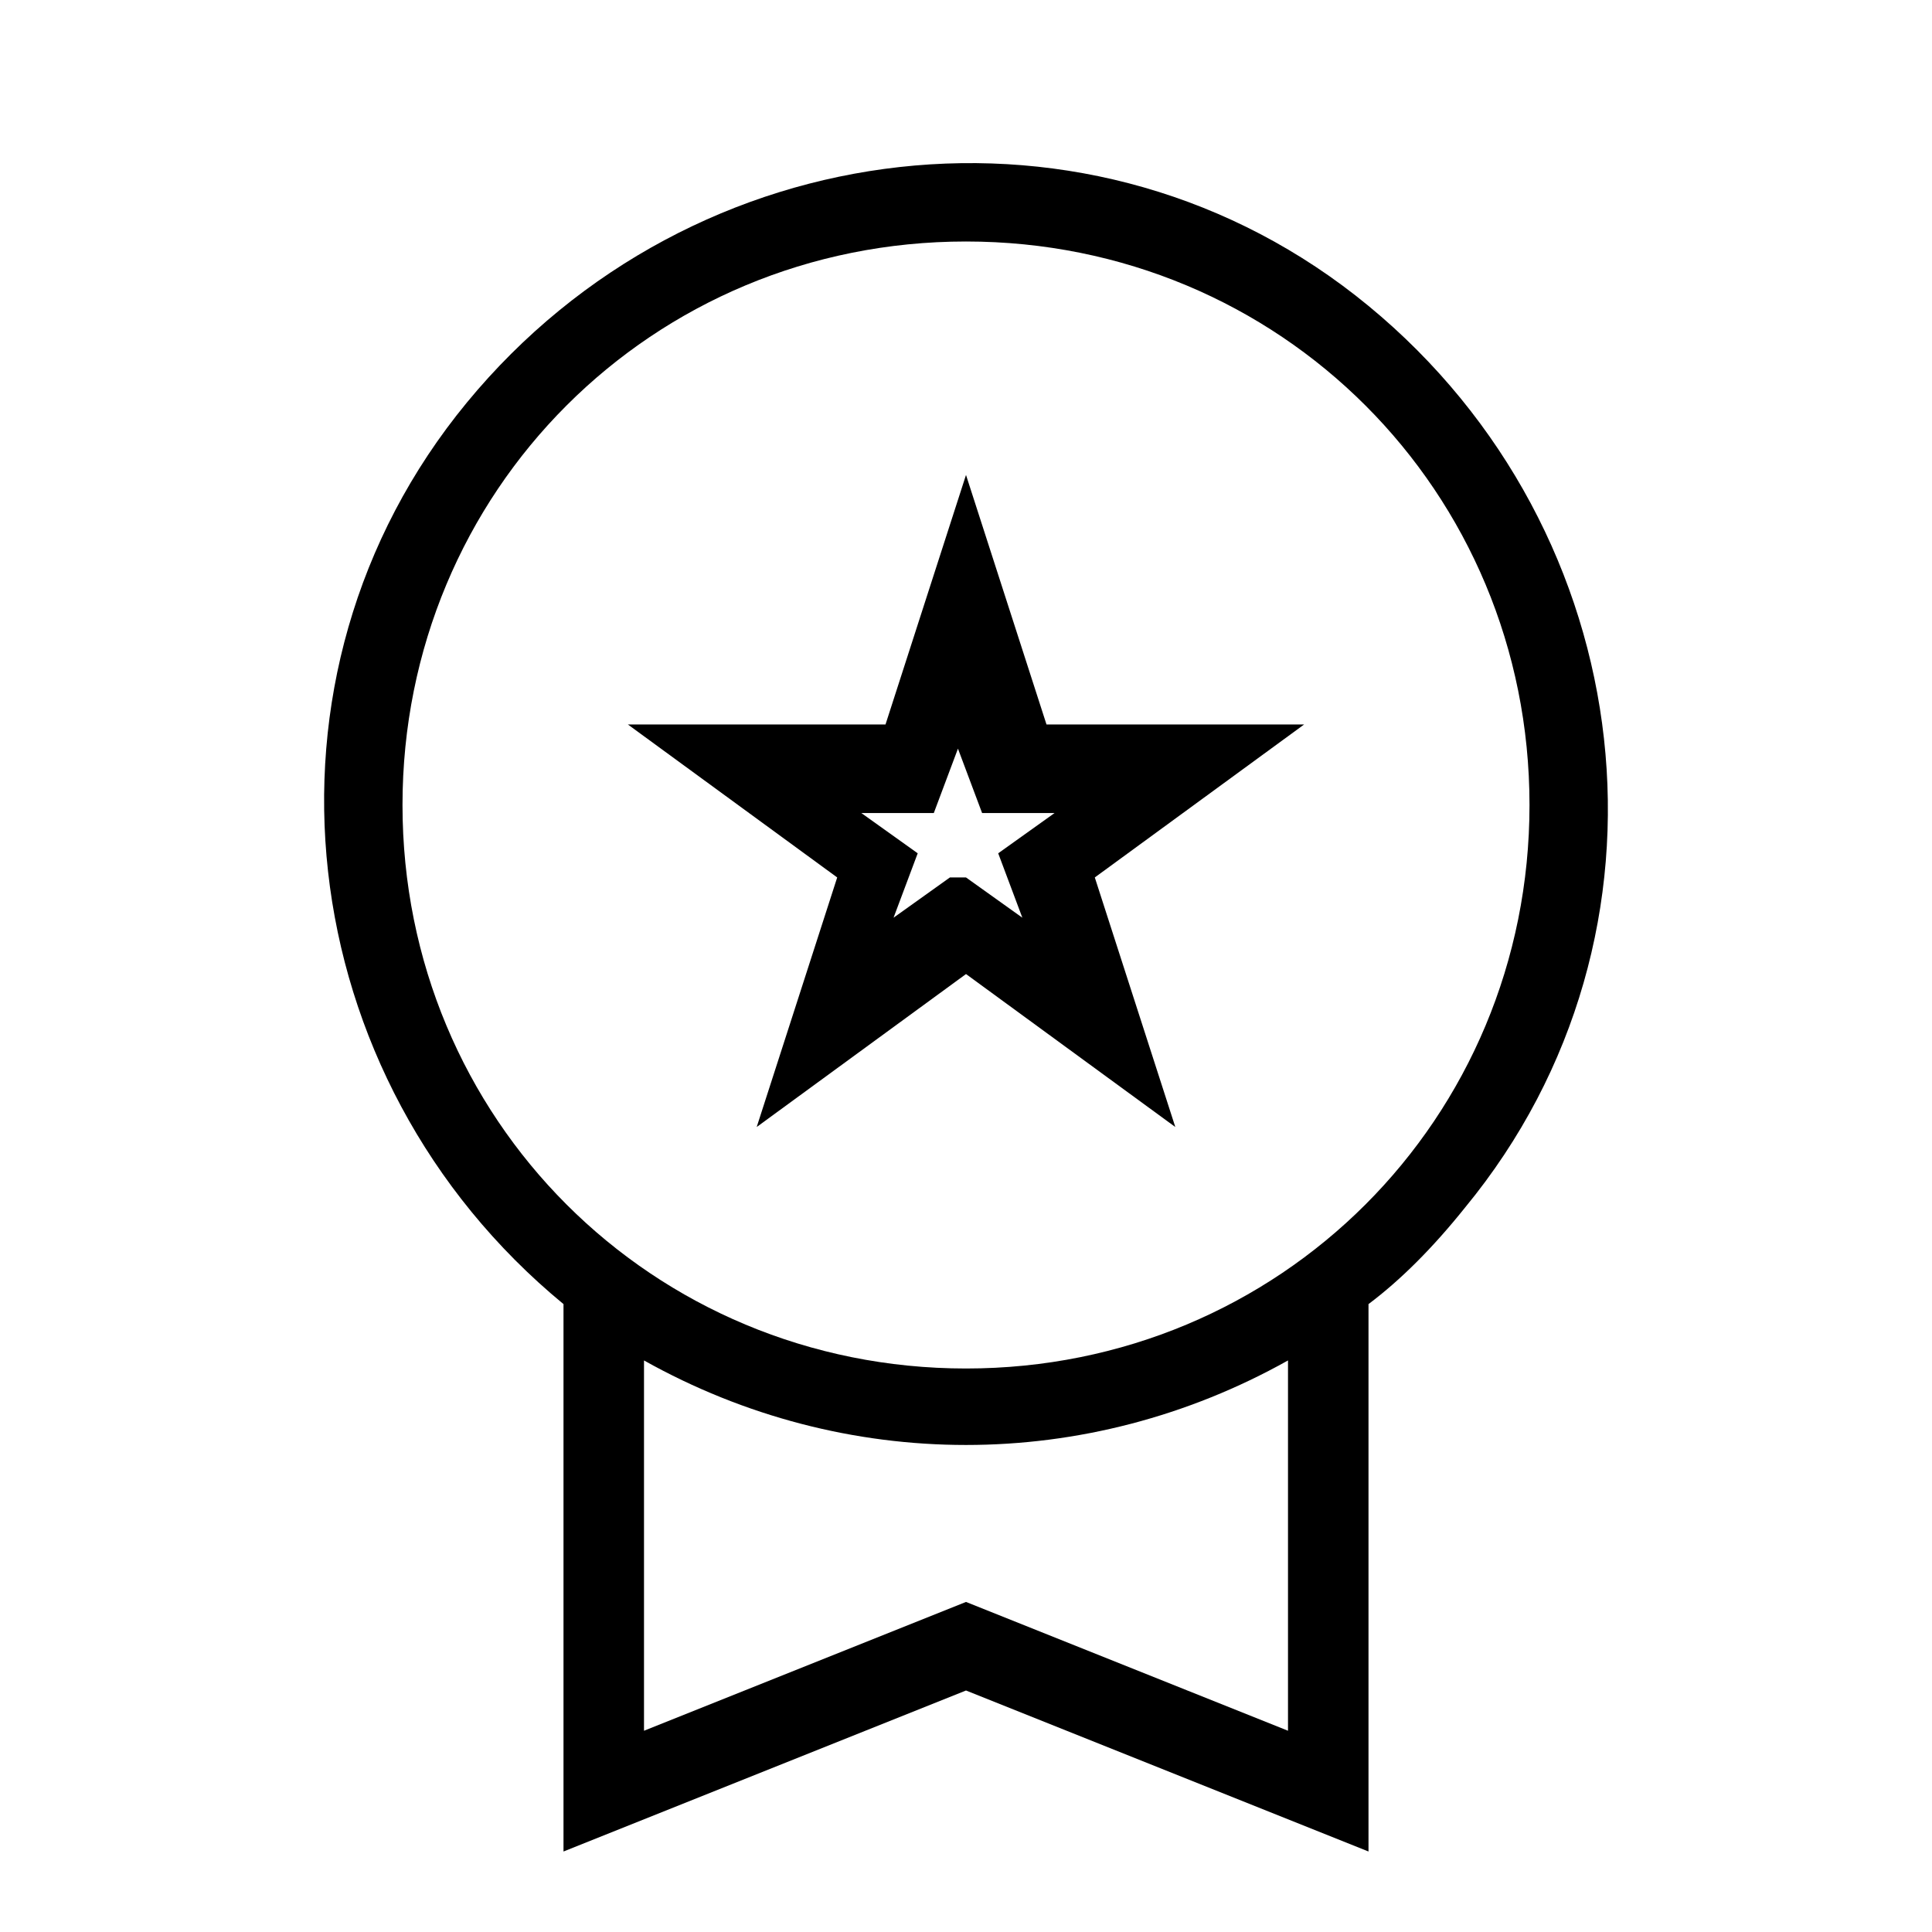
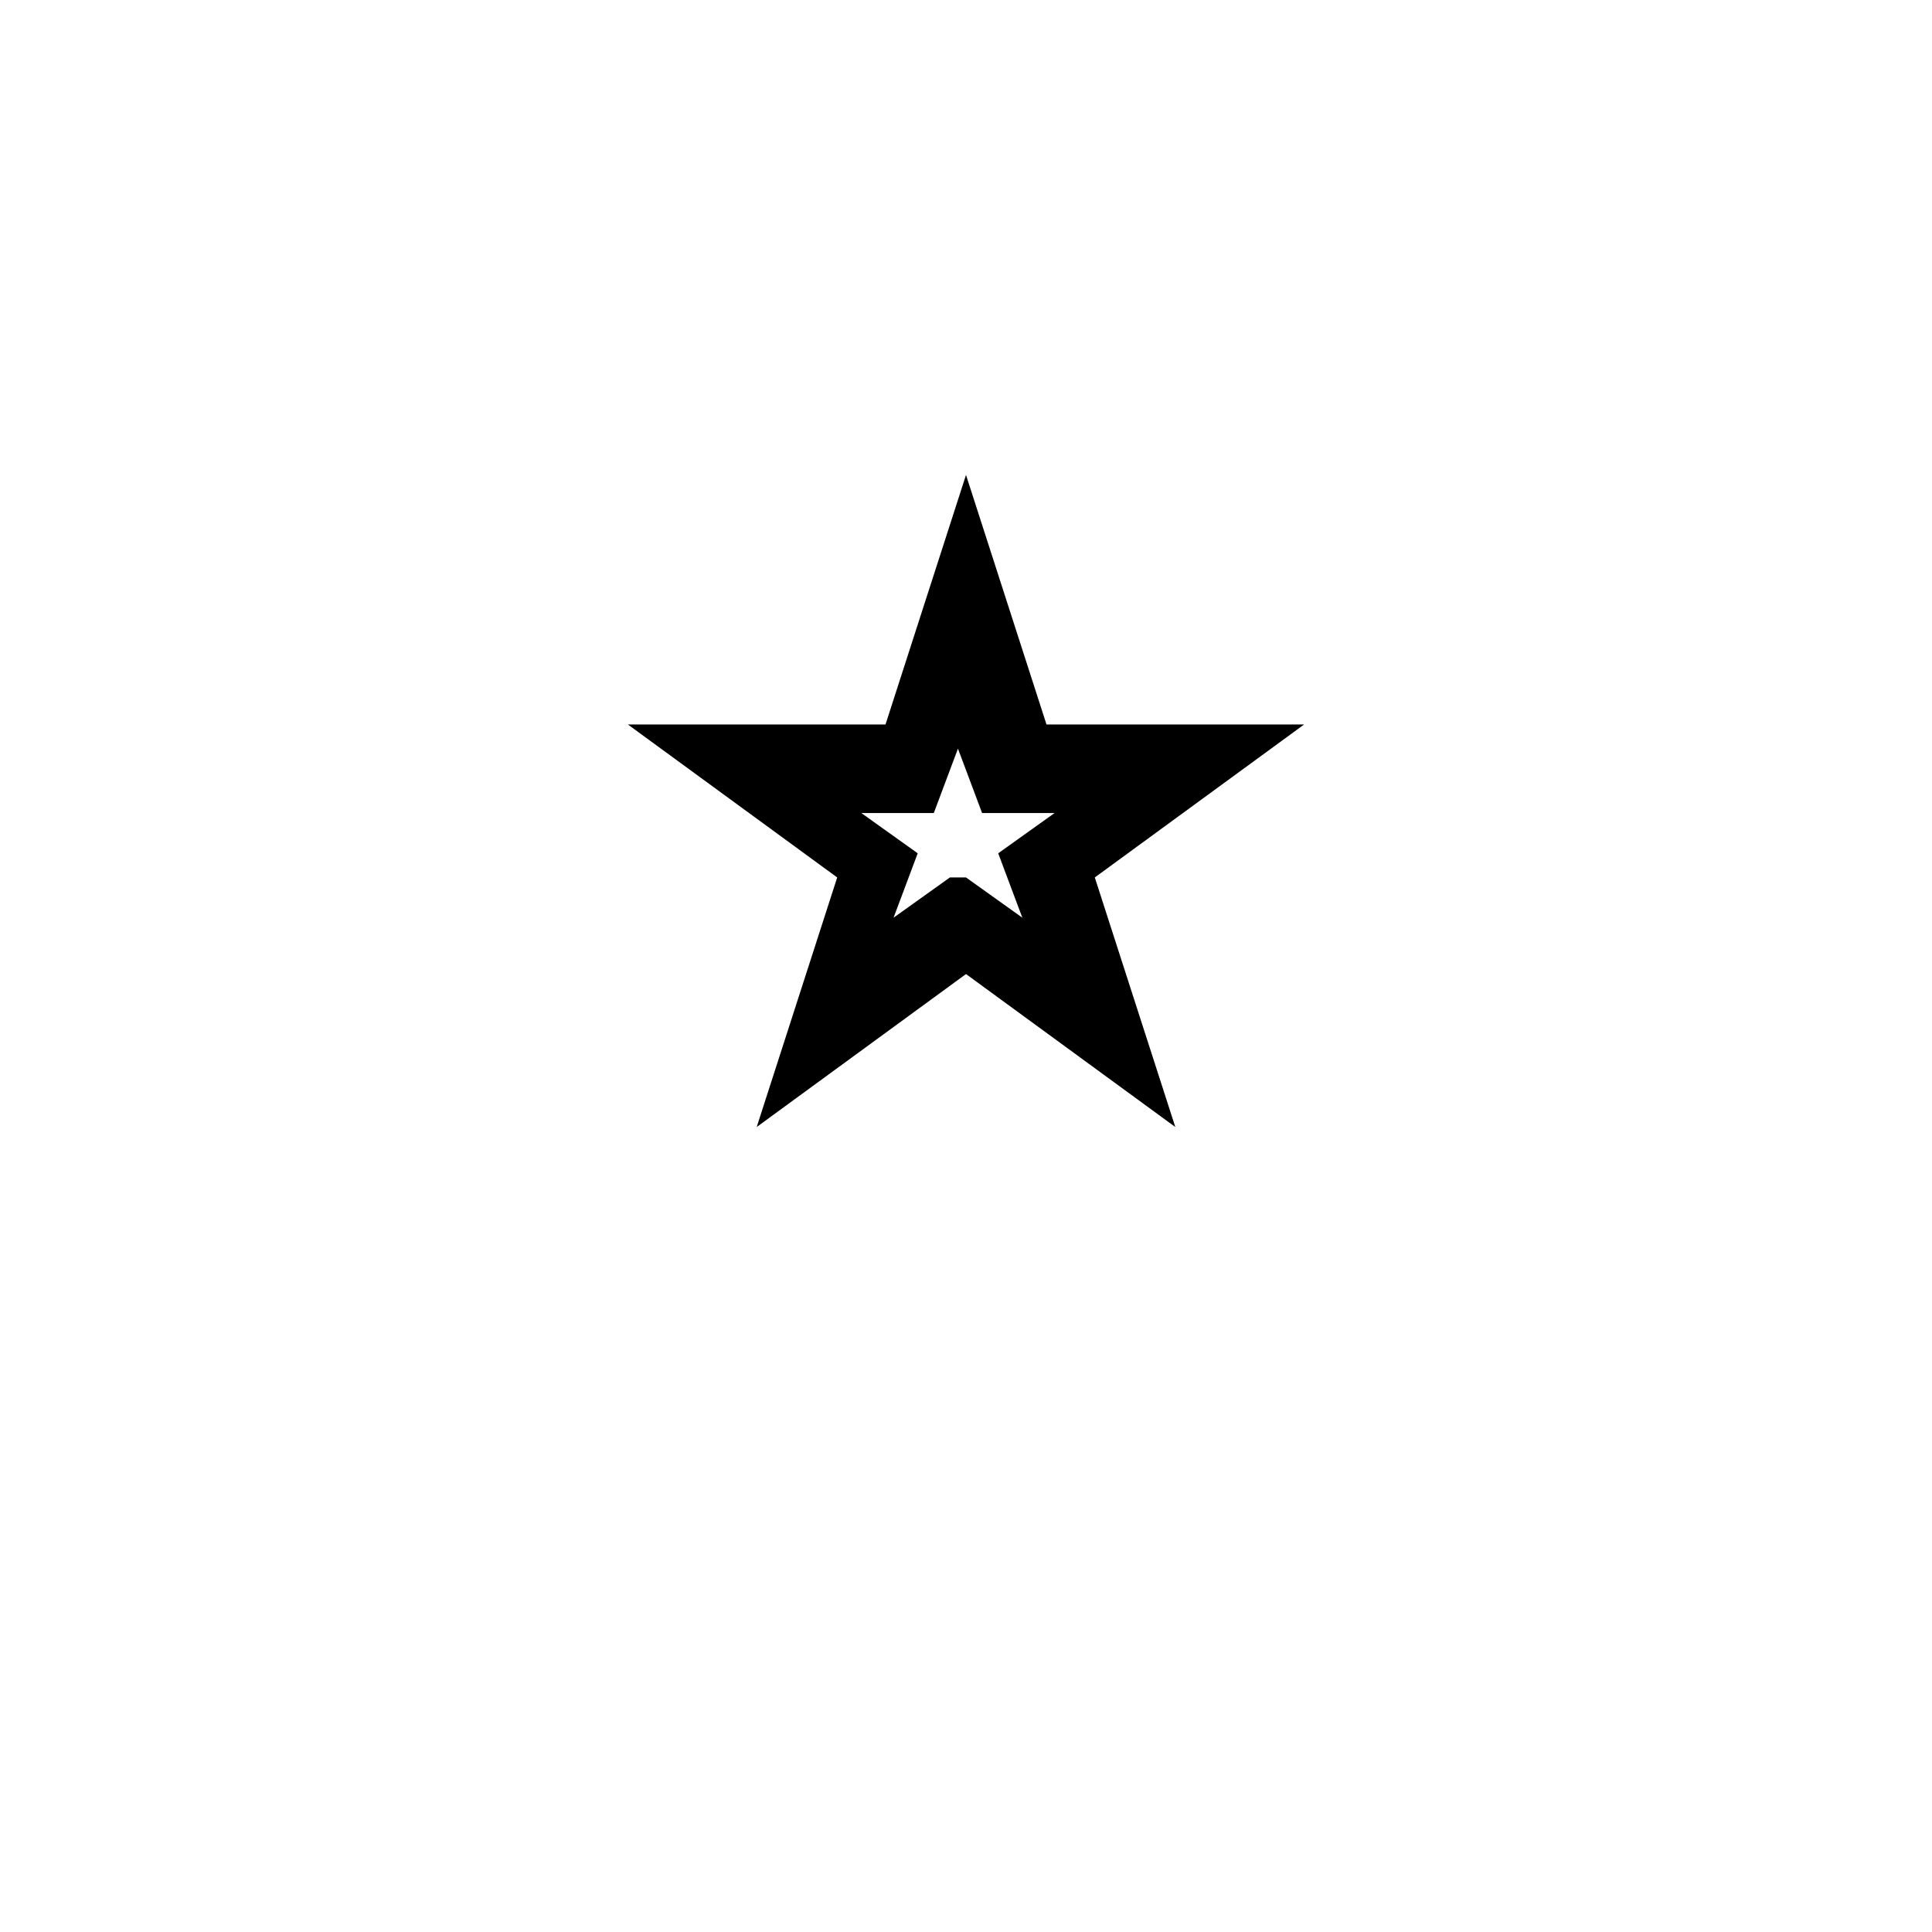
<svg xmlns="http://www.w3.org/2000/svg" id="Layer_2" viewBox="0 0 24 24">
  <g id="_1px">
    <g id="badge">
-       <rect id="light_sportsandfitness_badge_background" width="24" height="24" style="fill:none;" />
-       <path id="Union-8" d="m7,23h0v-6.8c-3.4-2.8-4-7.8-1.2-11.2,2.8-3.4,7.8-4,11.2-1.2,3.4,2.8,4,7.8,1.2,11.2-.4.5-.8.9-1.2,1.2v6.8l-5-2-5,2Zm5-3.1h0l4,1.6v-4.6c-2.5,1.4-5.5,1.4-8,0v4.6l4-1.6h0Zm0-16.9c-3.9,0-7,3.1-7,7s3.1,7,7,7,7-3.1,7-7c0-3.9-3.1-7-7-7Z" />
-       <path id="Star_3_Stroke_" d="m9.4,14h0l1-3.1-2.6-1.9h3.2l1-3.1,1,3.1h3.2l-2.6,1.9,1,3.1-2.6-1.9-2.6,1.9h0Zm2.6-3.1h0l.7.5-.3-.8.7-.5h-.9l-.3-.8-.3.8h-.9l.7.5-.3.8.7-.5h0Z" />
+       <path id="Star_3_Stroke_" d="m9.4,14h0l1-3.1-2.6-1.9h3.2l1-3.1,1,3.1h3.2l-2.6,1.9,1,3.1-2.6-1.9-2.6,1.9h0Zm2.6-3.1h0l.7.5-.3-.8.7-.5h-.9l-.3-.8-.3.8h-.9l.7.5-.3.8.7-.5h0" />
    </g>
  </g>
</svg>